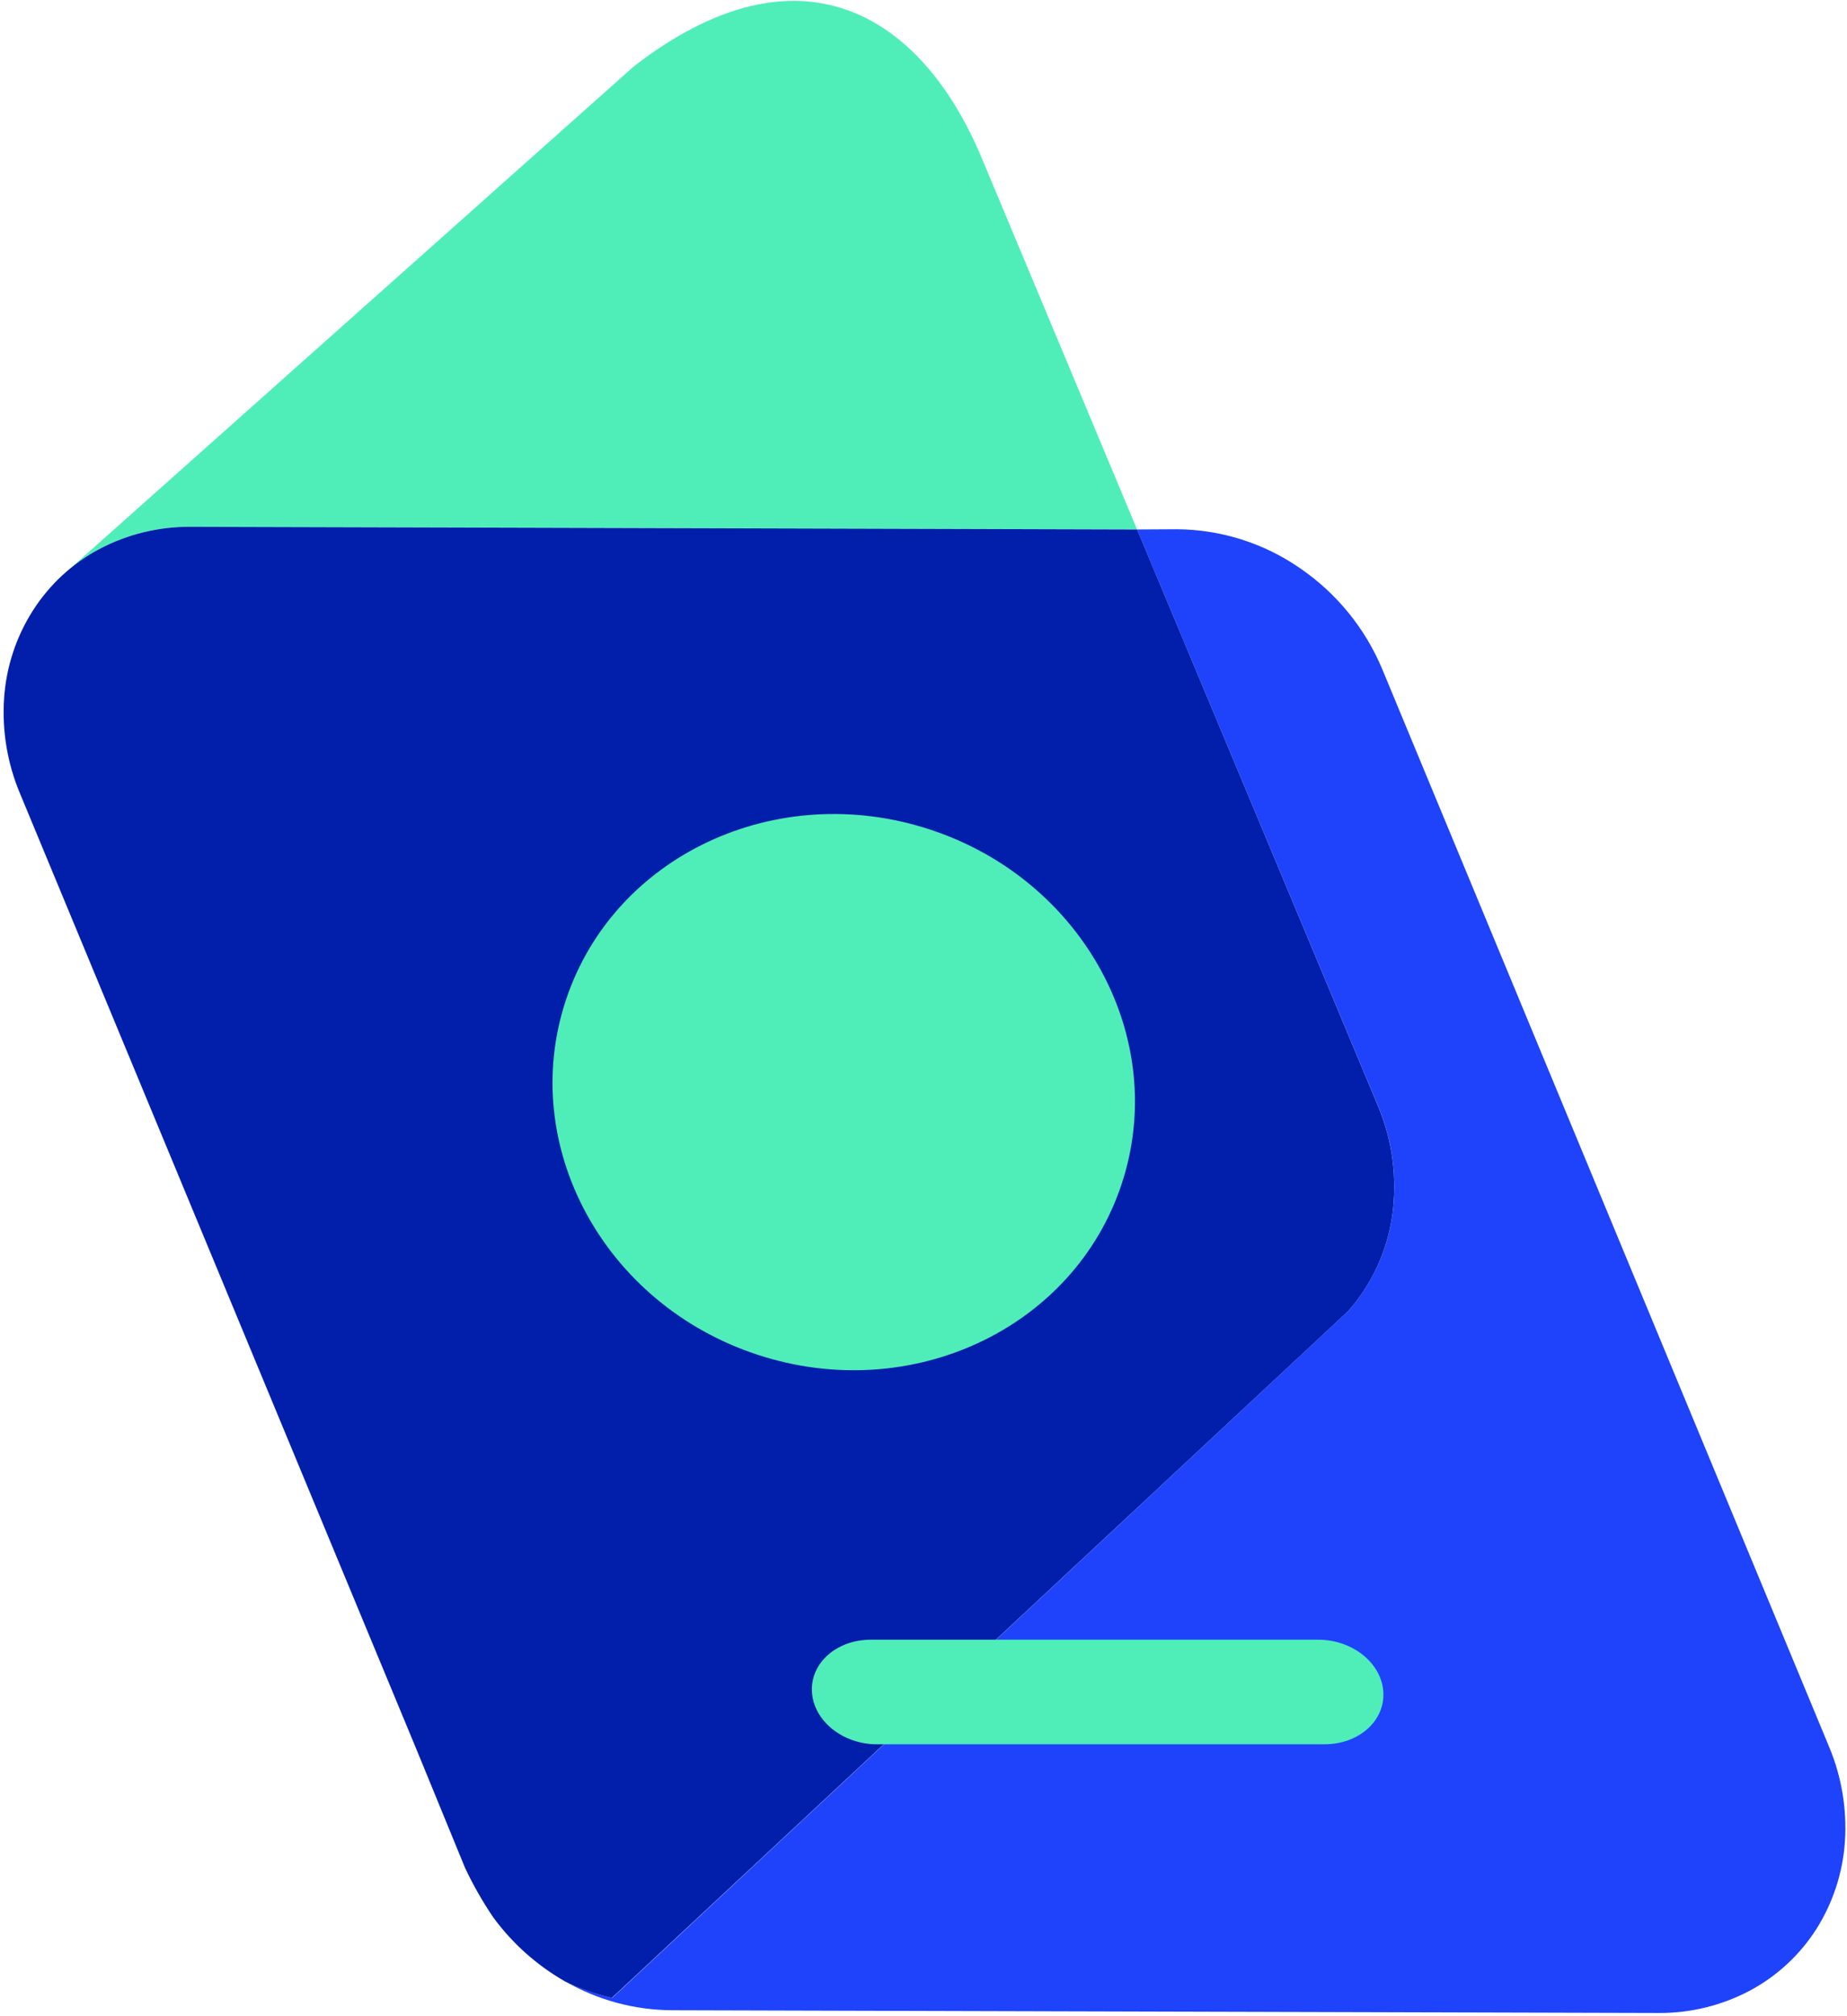
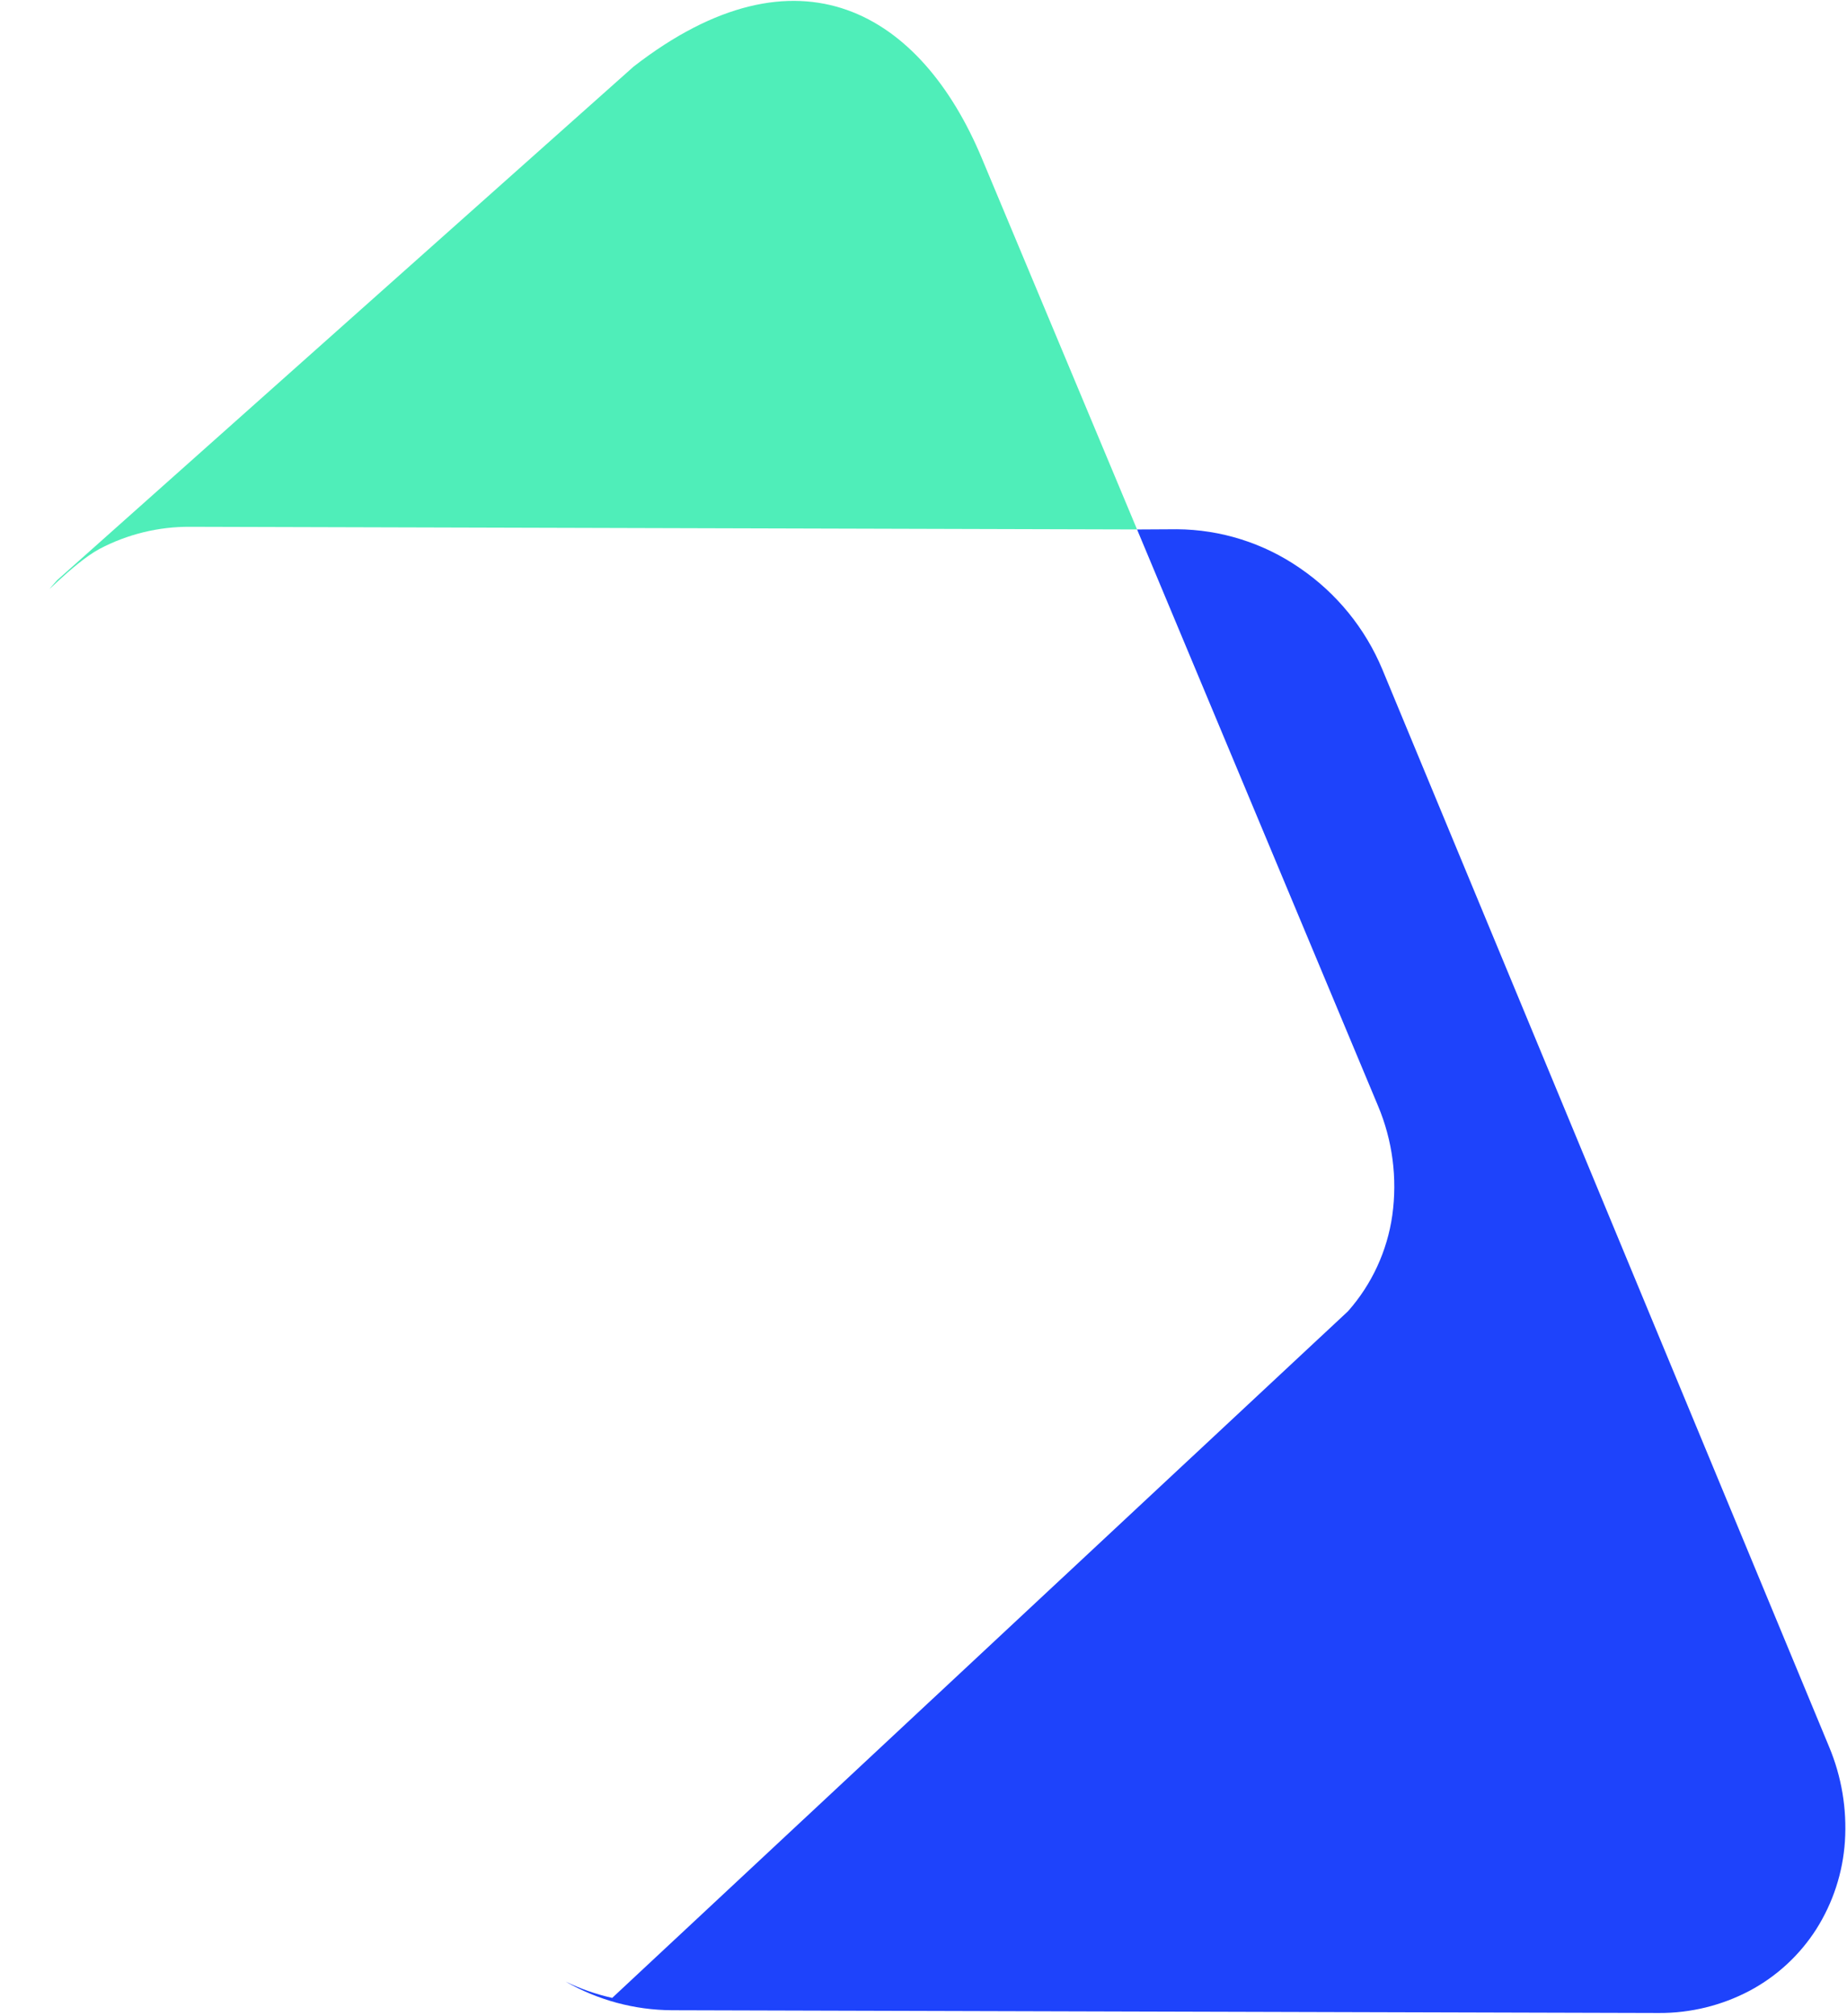
<svg xmlns="http://www.w3.org/2000/svg" width="471" height="514" viewBox="0 0 471 514" fill="none">
  <path d="M48.446 134.3L289.957 134.975L250.349 40.281C234.894 3.339 203.693 -15.665 161.603 16.953L14.562 147.922C8.555 154.687 18.428 143.64 25.393 139.932C32.498 136.189 40.416 134.255 48.446 134.3Z" fill="#4FEEB9" />
  <path d="M466.405 445.253L352.531 170.708C348.168 160.214 340.844 151.216 331.453 144.815C322.239 138.451 311.324 135.005 300.127 134.925L289.962 134.983L351.415 281.949C355.113 290.745 356.368 300.376 355.047 309.826C353.762 318.907 349.836 327.41 343.758 334.279L156.118 509.338C152.001 508.421 148.005 507.022 144.213 505.172C152.473 509.917 161.823 512.437 171.348 512.487L423.056 513.187C431.096 513.225 439.021 511.285 446.134 507.538C453.077 503.848 458.949 498.427 463.18 491.8C467.441 485.067 469.947 477.373 470.47 469.422C471.007 461.16 469.615 452.885 466.405 445.253Z" fill="#1E43FB" />
-   <path d="M5.078 202.243L106.187 445.953L118.618 476.254C120.685 480.626 123.086 484.832 125.8 488.835C130.698 495.501 136.943 501.065 144.129 505.164C147.922 507.011 151.917 508.409 156.034 509.33L343.749 334.296C349.827 327.427 353.752 318.924 355.038 309.843C356.358 300.393 355.103 290.762 351.405 281.966L289.97 134.984L48.451 134.3C40.413 134.257 32.489 136.198 25.381 139.949C18.45 143.639 12.589 149.057 8.369 155.679C4.083 162.413 1.562 170.117 1.037 178.082C0.494 186.34 1.877 194.611 5.078 202.243Z" fill="#021FAB" />
-   <path d="M286.071 301.725C298.22 264.752 276.321 224.347 237.158 211.479C197.995 198.61 156.398 218.151 144.25 255.124C132.101 292.097 154 332.501 193.163 345.37C232.326 358.238 273.922 338.698 286.071 301.725Z" fill="#4FEEB9" />
-   <path d="M336.188 418.026H222.048C213.325 418.026 206.61 423.983 207.052 431.356C207.493 438.729 214.908 444.686 223.623 444.686H337.763C346.486 444.686 353.201 438.729 352.76 431.356C352.318 423.983 344.903 418.026 336.188 418.026Z" fill="#4FEEB9" />
</svg>